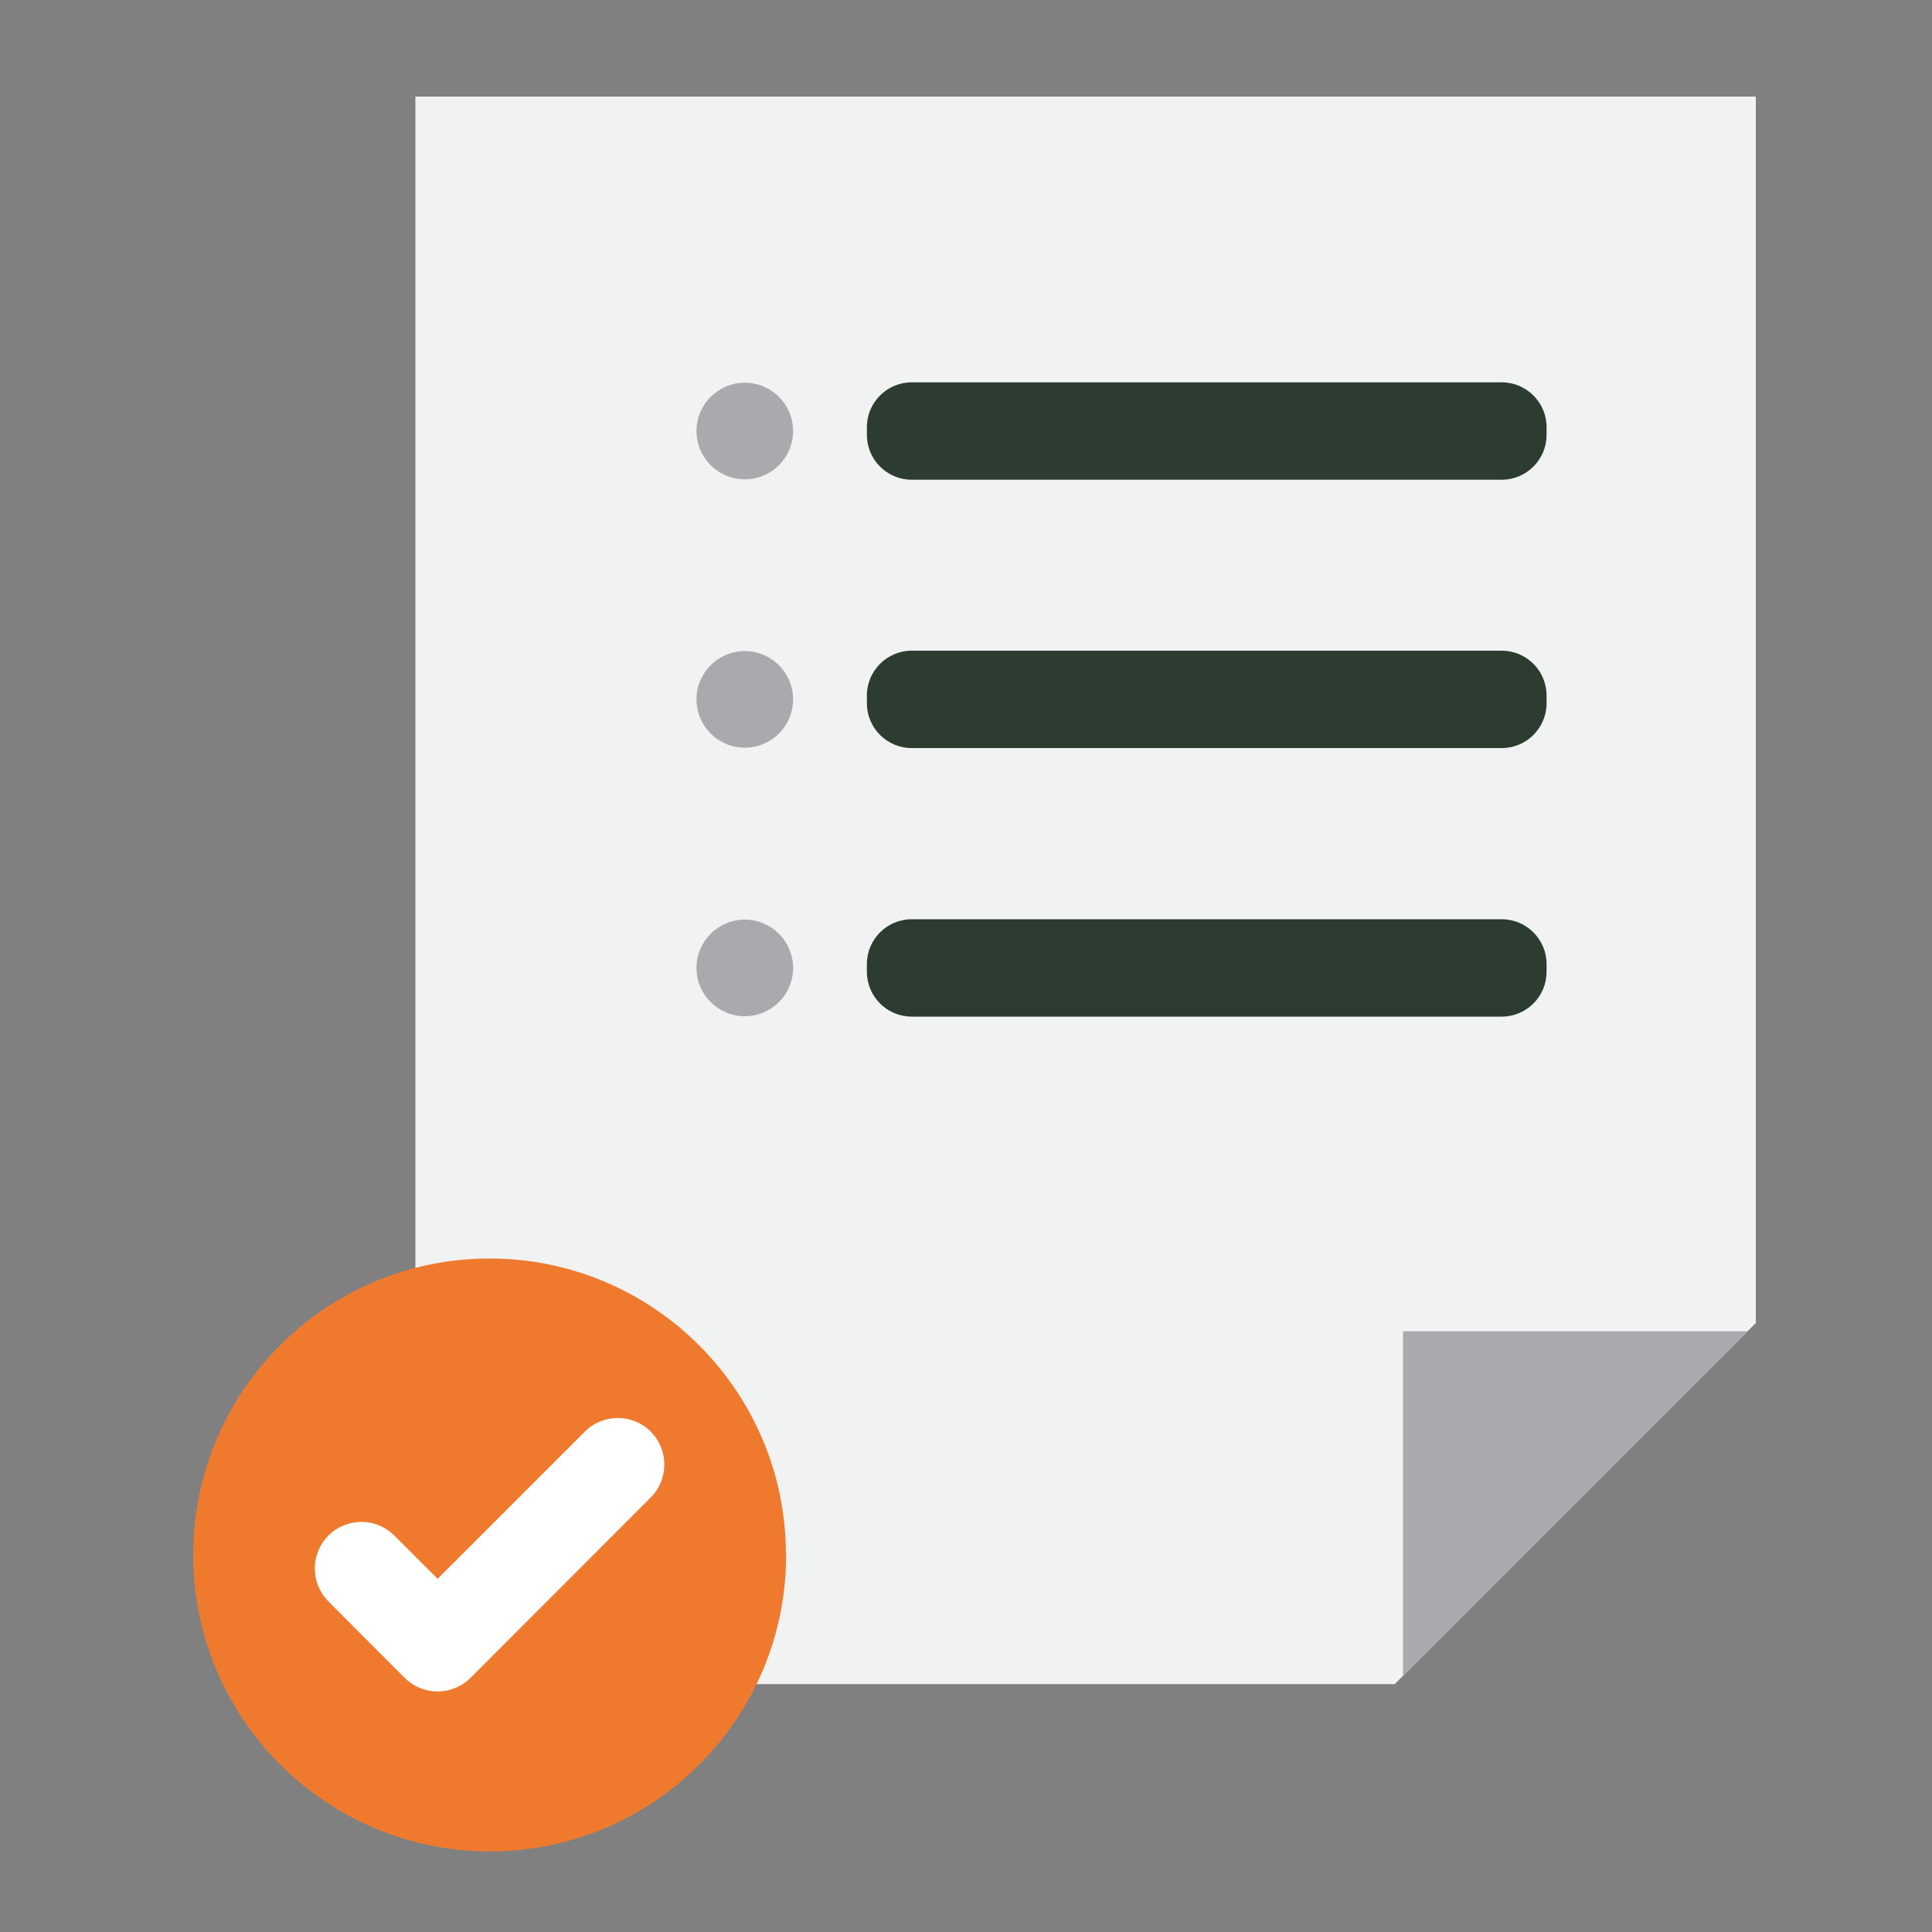
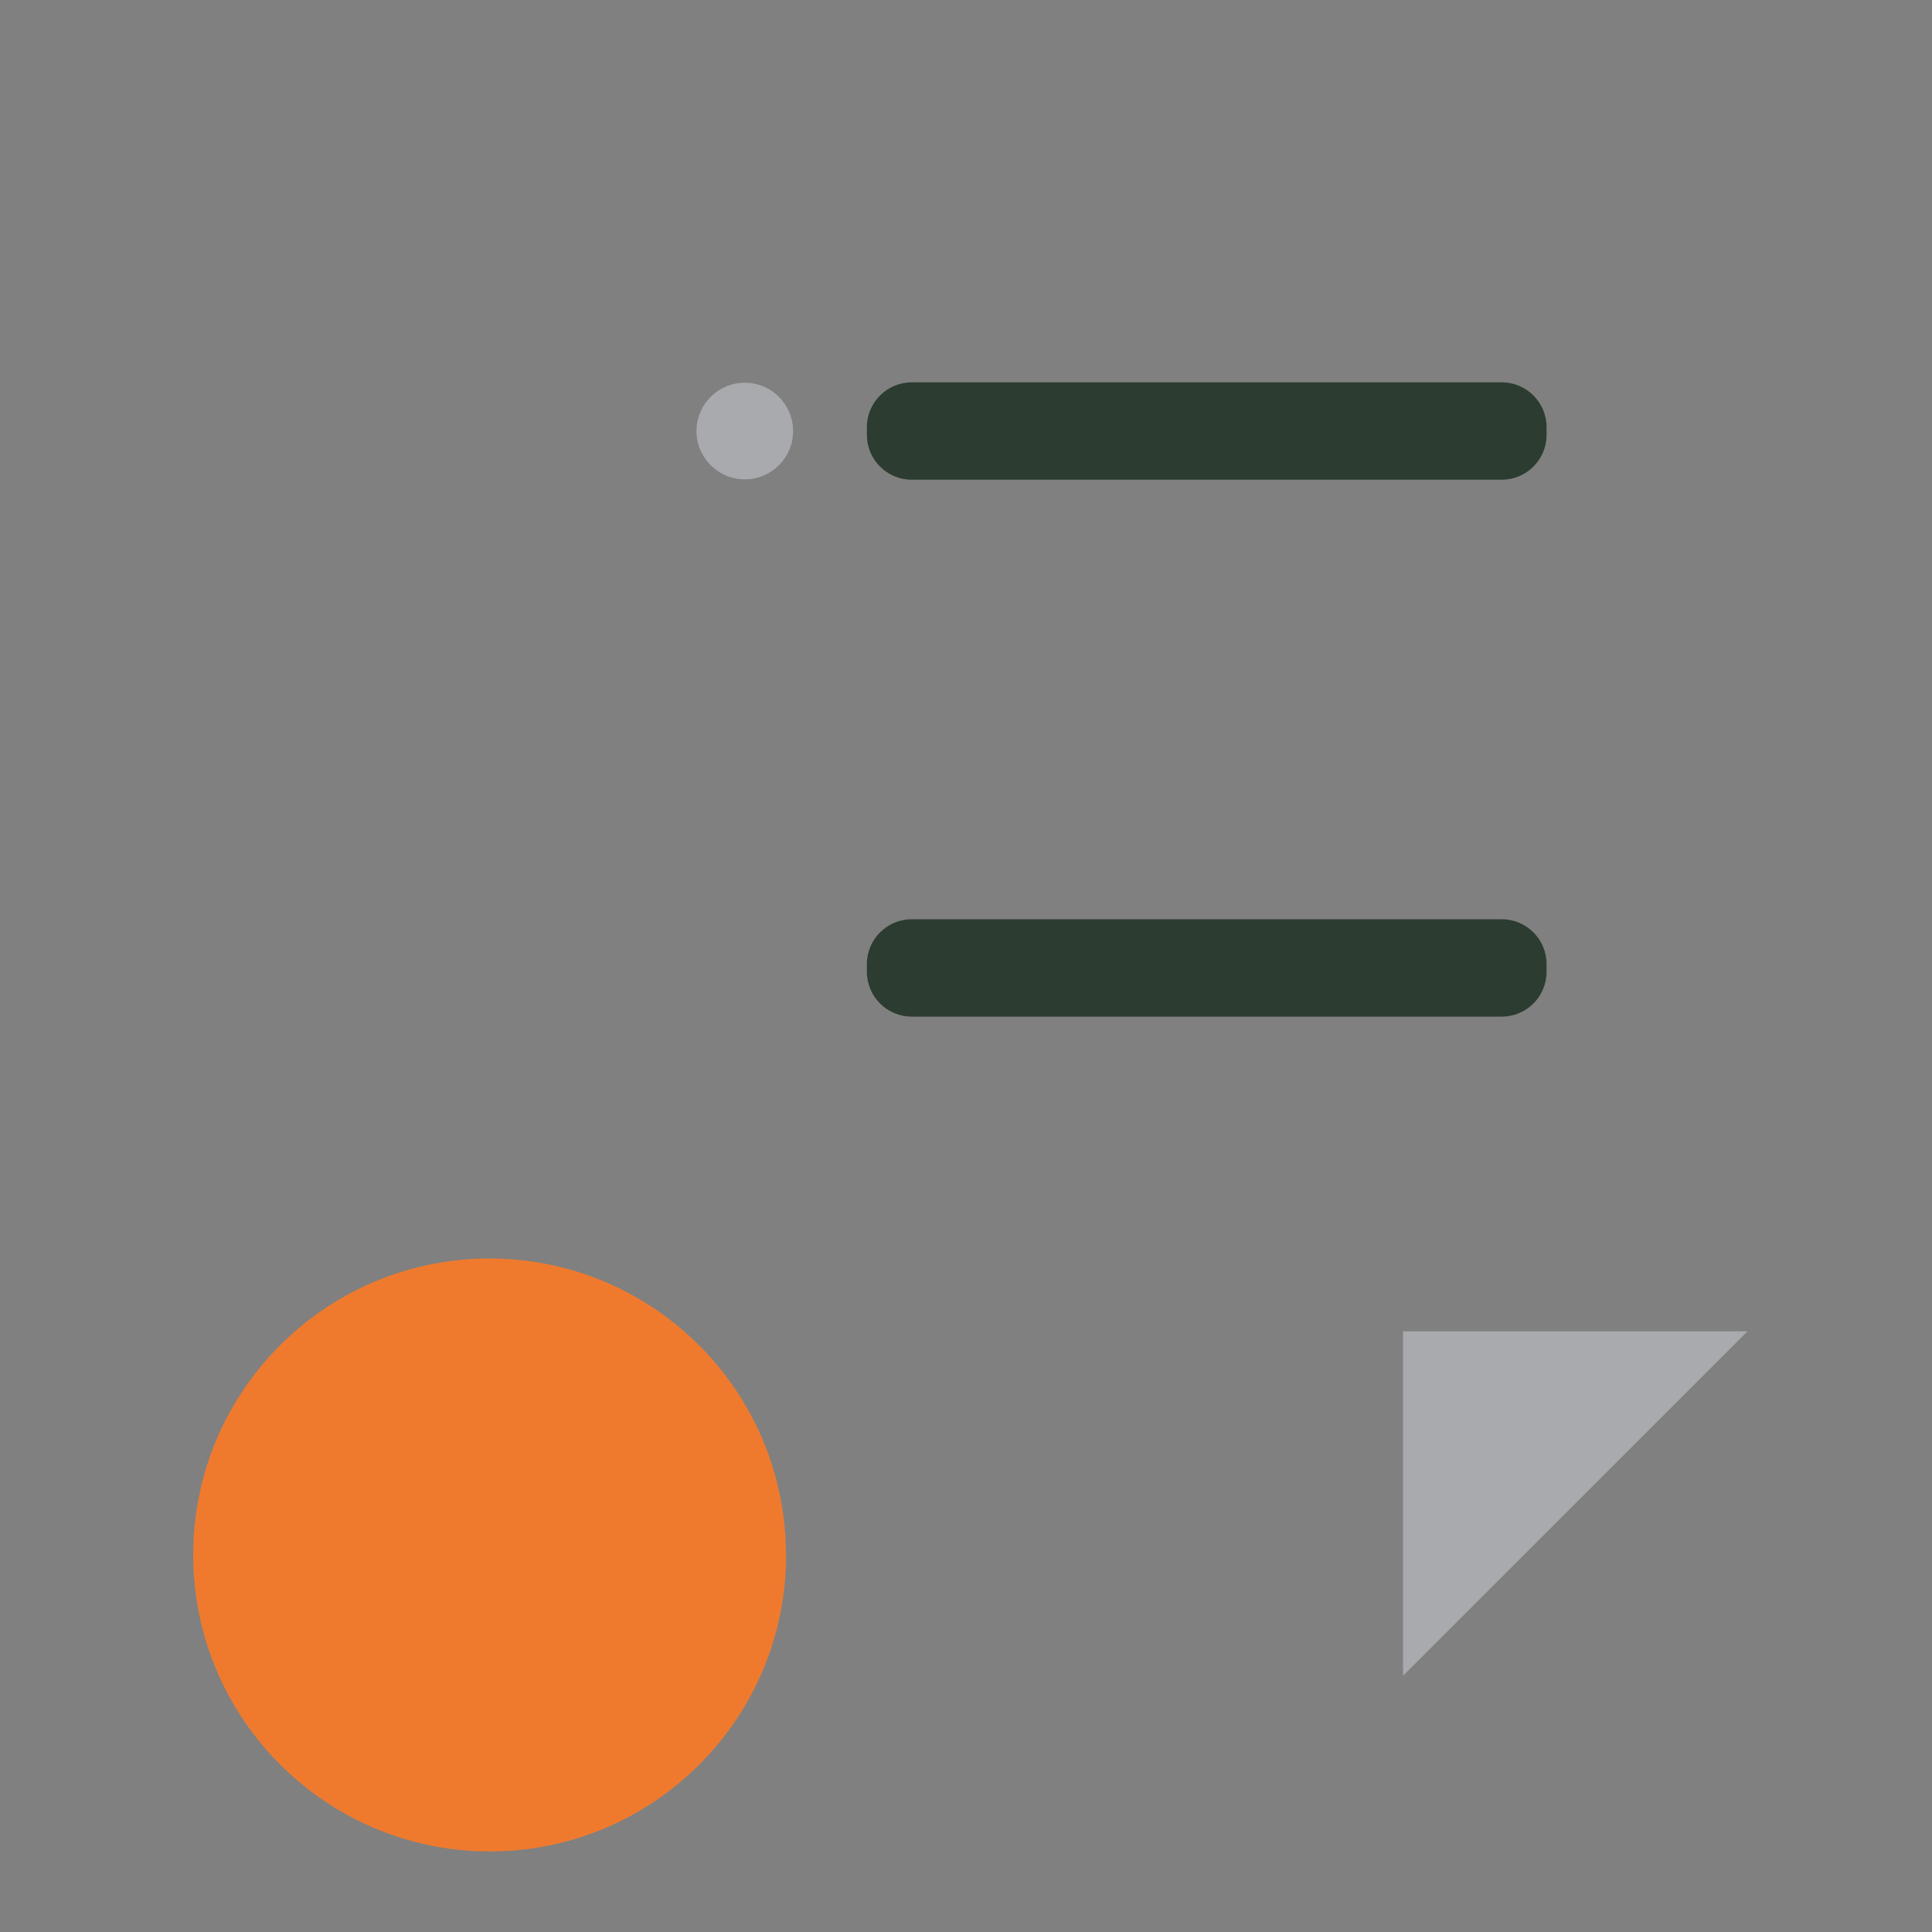
<svg xmlns="http://www.w3.org/2000/svg" width="100" height="100" viewBox="0 0 100 100" fill="none">
  <rect x="0" y="0" width="100" height="100" fill="#808080" stroke="none" />
  <g clip-path="url(#clip0_2910_323)">
-     <path d="M90.88 68.48V5H21.5V87.17H72.19L90.88 68.48Z" fill="#F1F2F2" />
-     <path d="M77.73 38.72H47.19C45.91 38.72 44.87 37.68 44.87 36.4V36C44.87 34.72 45.91 33.68 47.19 33.68H77.73C79.01 33.68 80.05 34.72 80.05 36V36.4C80.05 37.68 79.01 38.72 77.73 38.72Z" fill="#2C3C30" />
-     <path d="M41.05 36.2C41.05 37.58 39.93 38.7 38.55 38.7C37.17 38.7 36.05 37.58 36.05 36.2C36.05 34.82 37.17 33.7 38.55 33.7C39.93 33.7 41.05 34.82 41.05 36.2Z" fill="#A8AAAD" />
    <path d="M77.73 52.62H47.19C45.91 52.62 44.87 51.58 44.87 50.3V49.9C44.87 48.62 45.91 47.58 47.19 47.58H77.73C79.01 47.58 80.05 48.62 80.05 49.9V50.3C80.05 51.58 79.01 52.62 77.73 52.62Z" fill="#2C3C30" />
-     <path d="M41.05 50.1C41.05 51.48 39.93 52.6 38.55 52.6C37.17 52.6 36.05 51.48 36.05 50.1C36.05 48.72 37.17 47.6 38.55 47.6C39.93 47.6 41.05 48.72 41.05 50.1Z" fill="#A8AAAD" />
    <path d="M77.73 24.83H47.19C45.91 24.83 44.87 23.79 44.87 22.51V22.11C44.87 20.83 45.91 19.79 47.19 19.79H77.73C79.01 19.79 80.05 20.83 80.05 22.11V22.51C80.05 23.79 79.01 24.83 77.73 24.83Z" fill="#2C3C30" />
    <path d="M41.05 22.31C41.05 23.69 39.93 24.81 38.55 24.81C37.17 24.81 36.05 23.69 36.05 22.31C36.05 20.93 37.17 19.81 38.55 19.81C39.93 19.81 41.05 20.93 41.05 22.31Z" fill="#A8AAAD" />
    <path d="M90.45 68.91H72.62V86.74L90.45 68.91Z" fill="#A8AAAD" />
    <path d="M40.69 80.48C40.69 88.96 33.82 95.83 25.35 95.83C16.88 95.83 10 88.95 10 80.48C10 72.01 16.87 65.14 25.34 65.14C33.81 65.14 40.68 72.01 40.68 80.48" fill="#EF7A2E" />
-     <path d="M22.65 87.55C22.01 87.55 21.4 87.3 20.94 86.84L17 82.89C16.06 81.95 16.06 80.42 17 79.48C17.94 78.54 19.47 78.54 20.41 79.48L22.65 81.72L30.27 74.1C31.21 73.16 32.74 73.16 33.68 74.1C34.62 75.04 34.62 76.57 33.68 77.51L24.36 86.84C23.91 87.29 23.29 87.55 22.65 87.55Z" fill="white" />
  </g>
  <defs>
    <clipPath id="clip0_2910_323">
      <rect width="80.88" height="90.82" fill="white" transform="translate(10 5)" />
    </clipPath>
  </defs>
</svg>